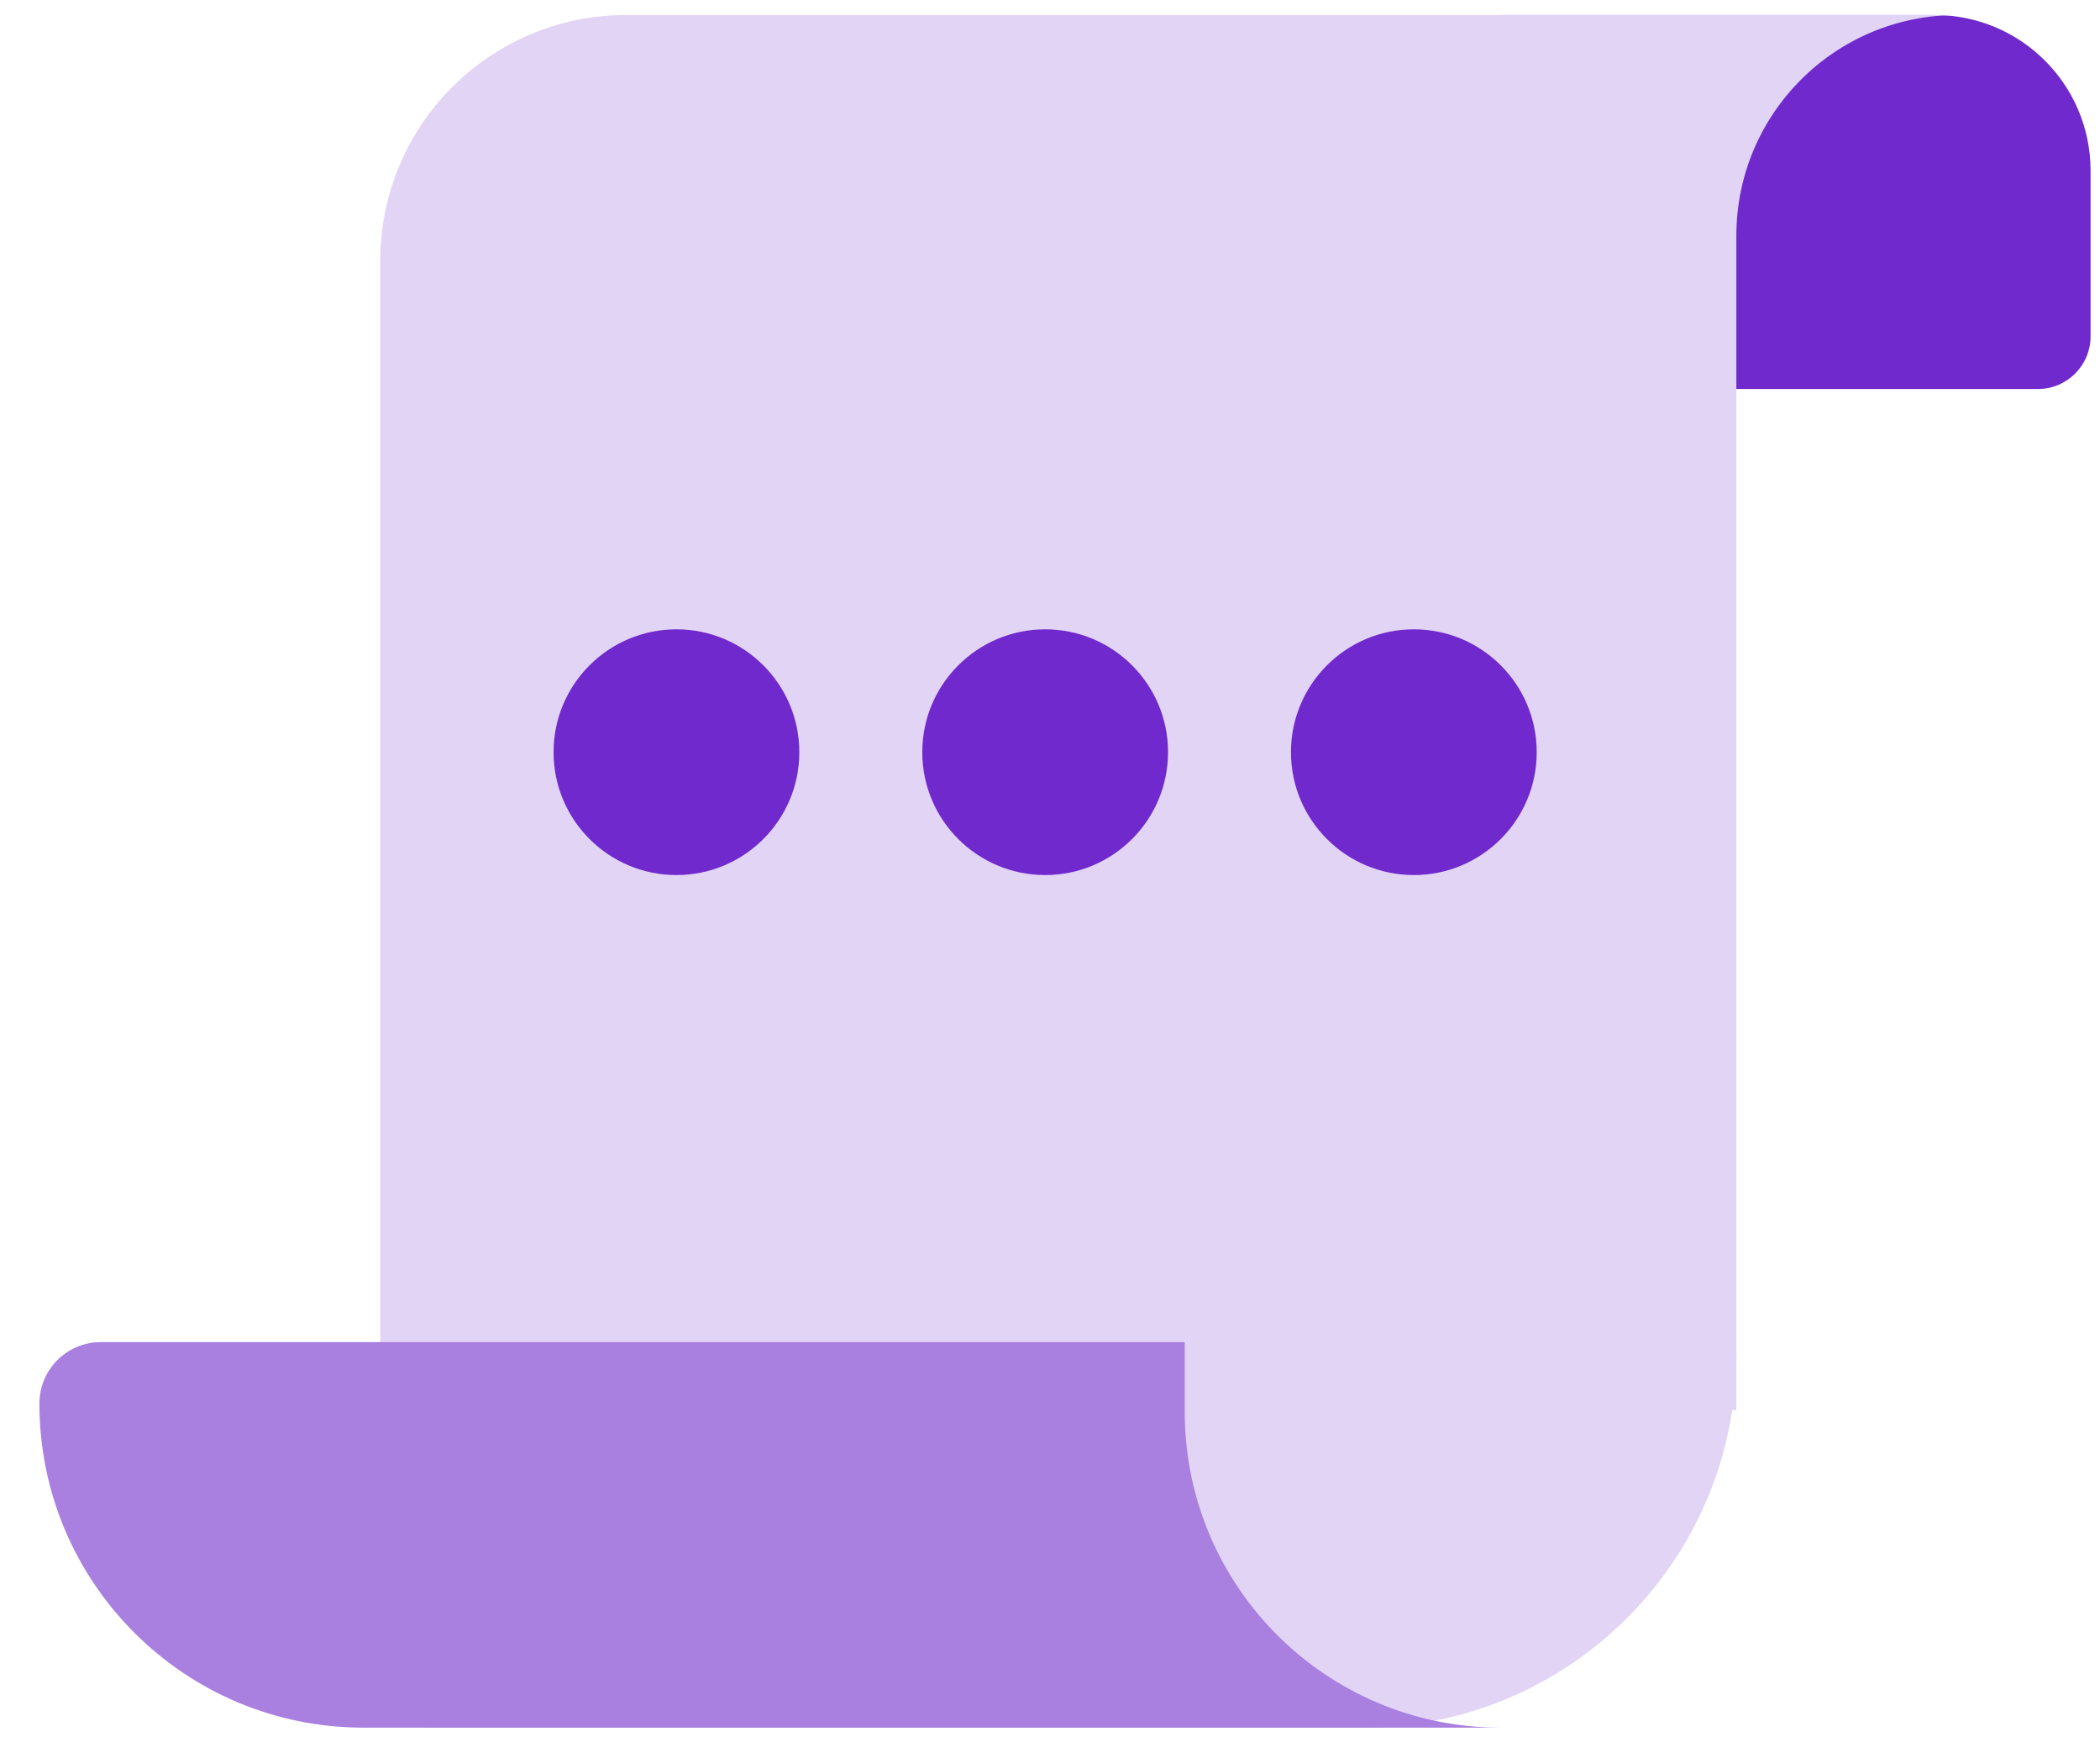
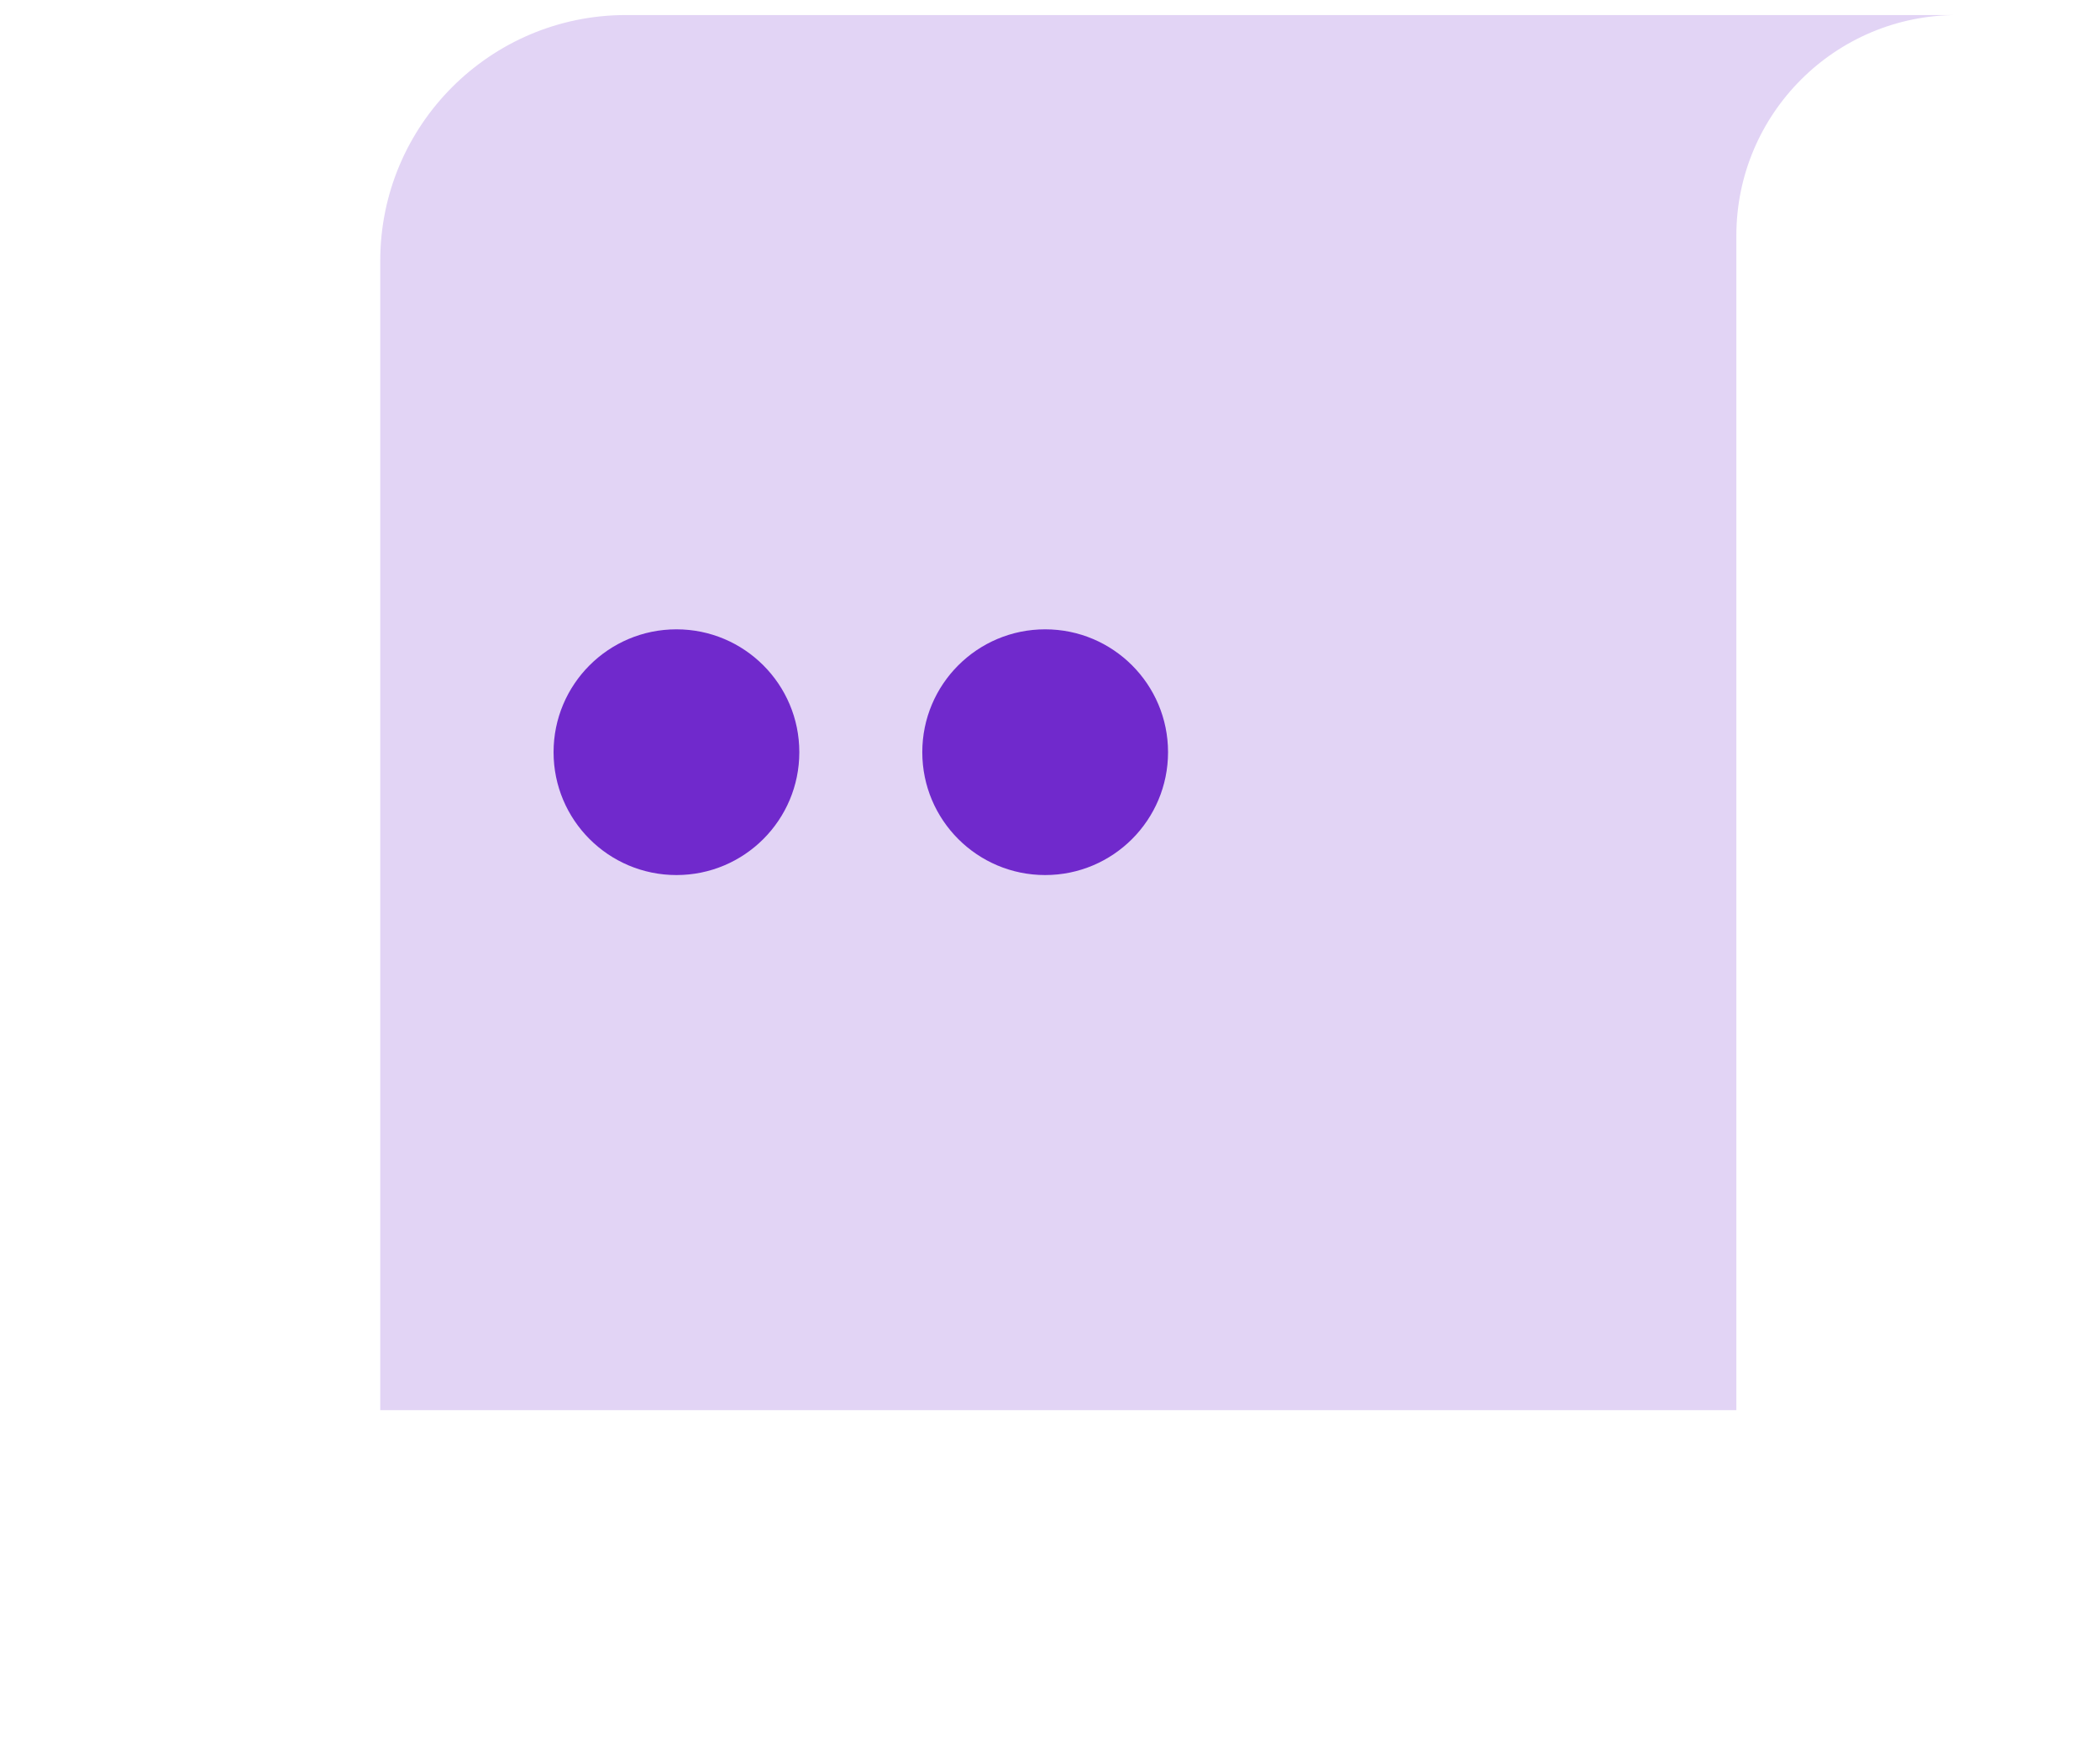
<svg xmlns="http://www.w3.org/2000/svg" width="43" height="36" viewBox="0 0 43 36" fill="none">
-   <path d="M30.727 0.308H39.619C41.379 0.308 42.807 1.735 42.807 3.496V6.887C42.807 7.483 42.324 7.966 41.728 7.966H30.727V0.308Z" fill="#7029CC" />
-   <path d="M8.737 35.379H27.898C32.128 35.379 35.556 31.95 35.556 27.721H8.737V35.379Z" fill="#E2D4F5" />
  <path d="M7.786 5.341C7.786 2.562 10.04 0.308 12.819 0.308H40.072C37.577 0.308 35.554 2.331 35.554 4.826V10.796V24.478V28.877H33.514H29.403H7.786V5.341Z" fill="#E2D4F5" />
-   <path d="M0.807 28.741C0.807 28.046 1.37 27.483 2.064 27.483H24.259V28.91C24.259 32.482 27.155 35.378 30.727 35.378H7.444C3.778 35.378 0.807 32.407 0.807 28.741Z" fill="#A97FE0" />
  <circle cx="13.851" cy="15.403" r="2.516" fill="#7029CC" />
  <circle cx="21.401" cy="15.403" r="2.516" fill="#7029CC" />
-   <circle cx="28.95" cy="15.403" r="2.516" fill="#7029CC" />
</svg>